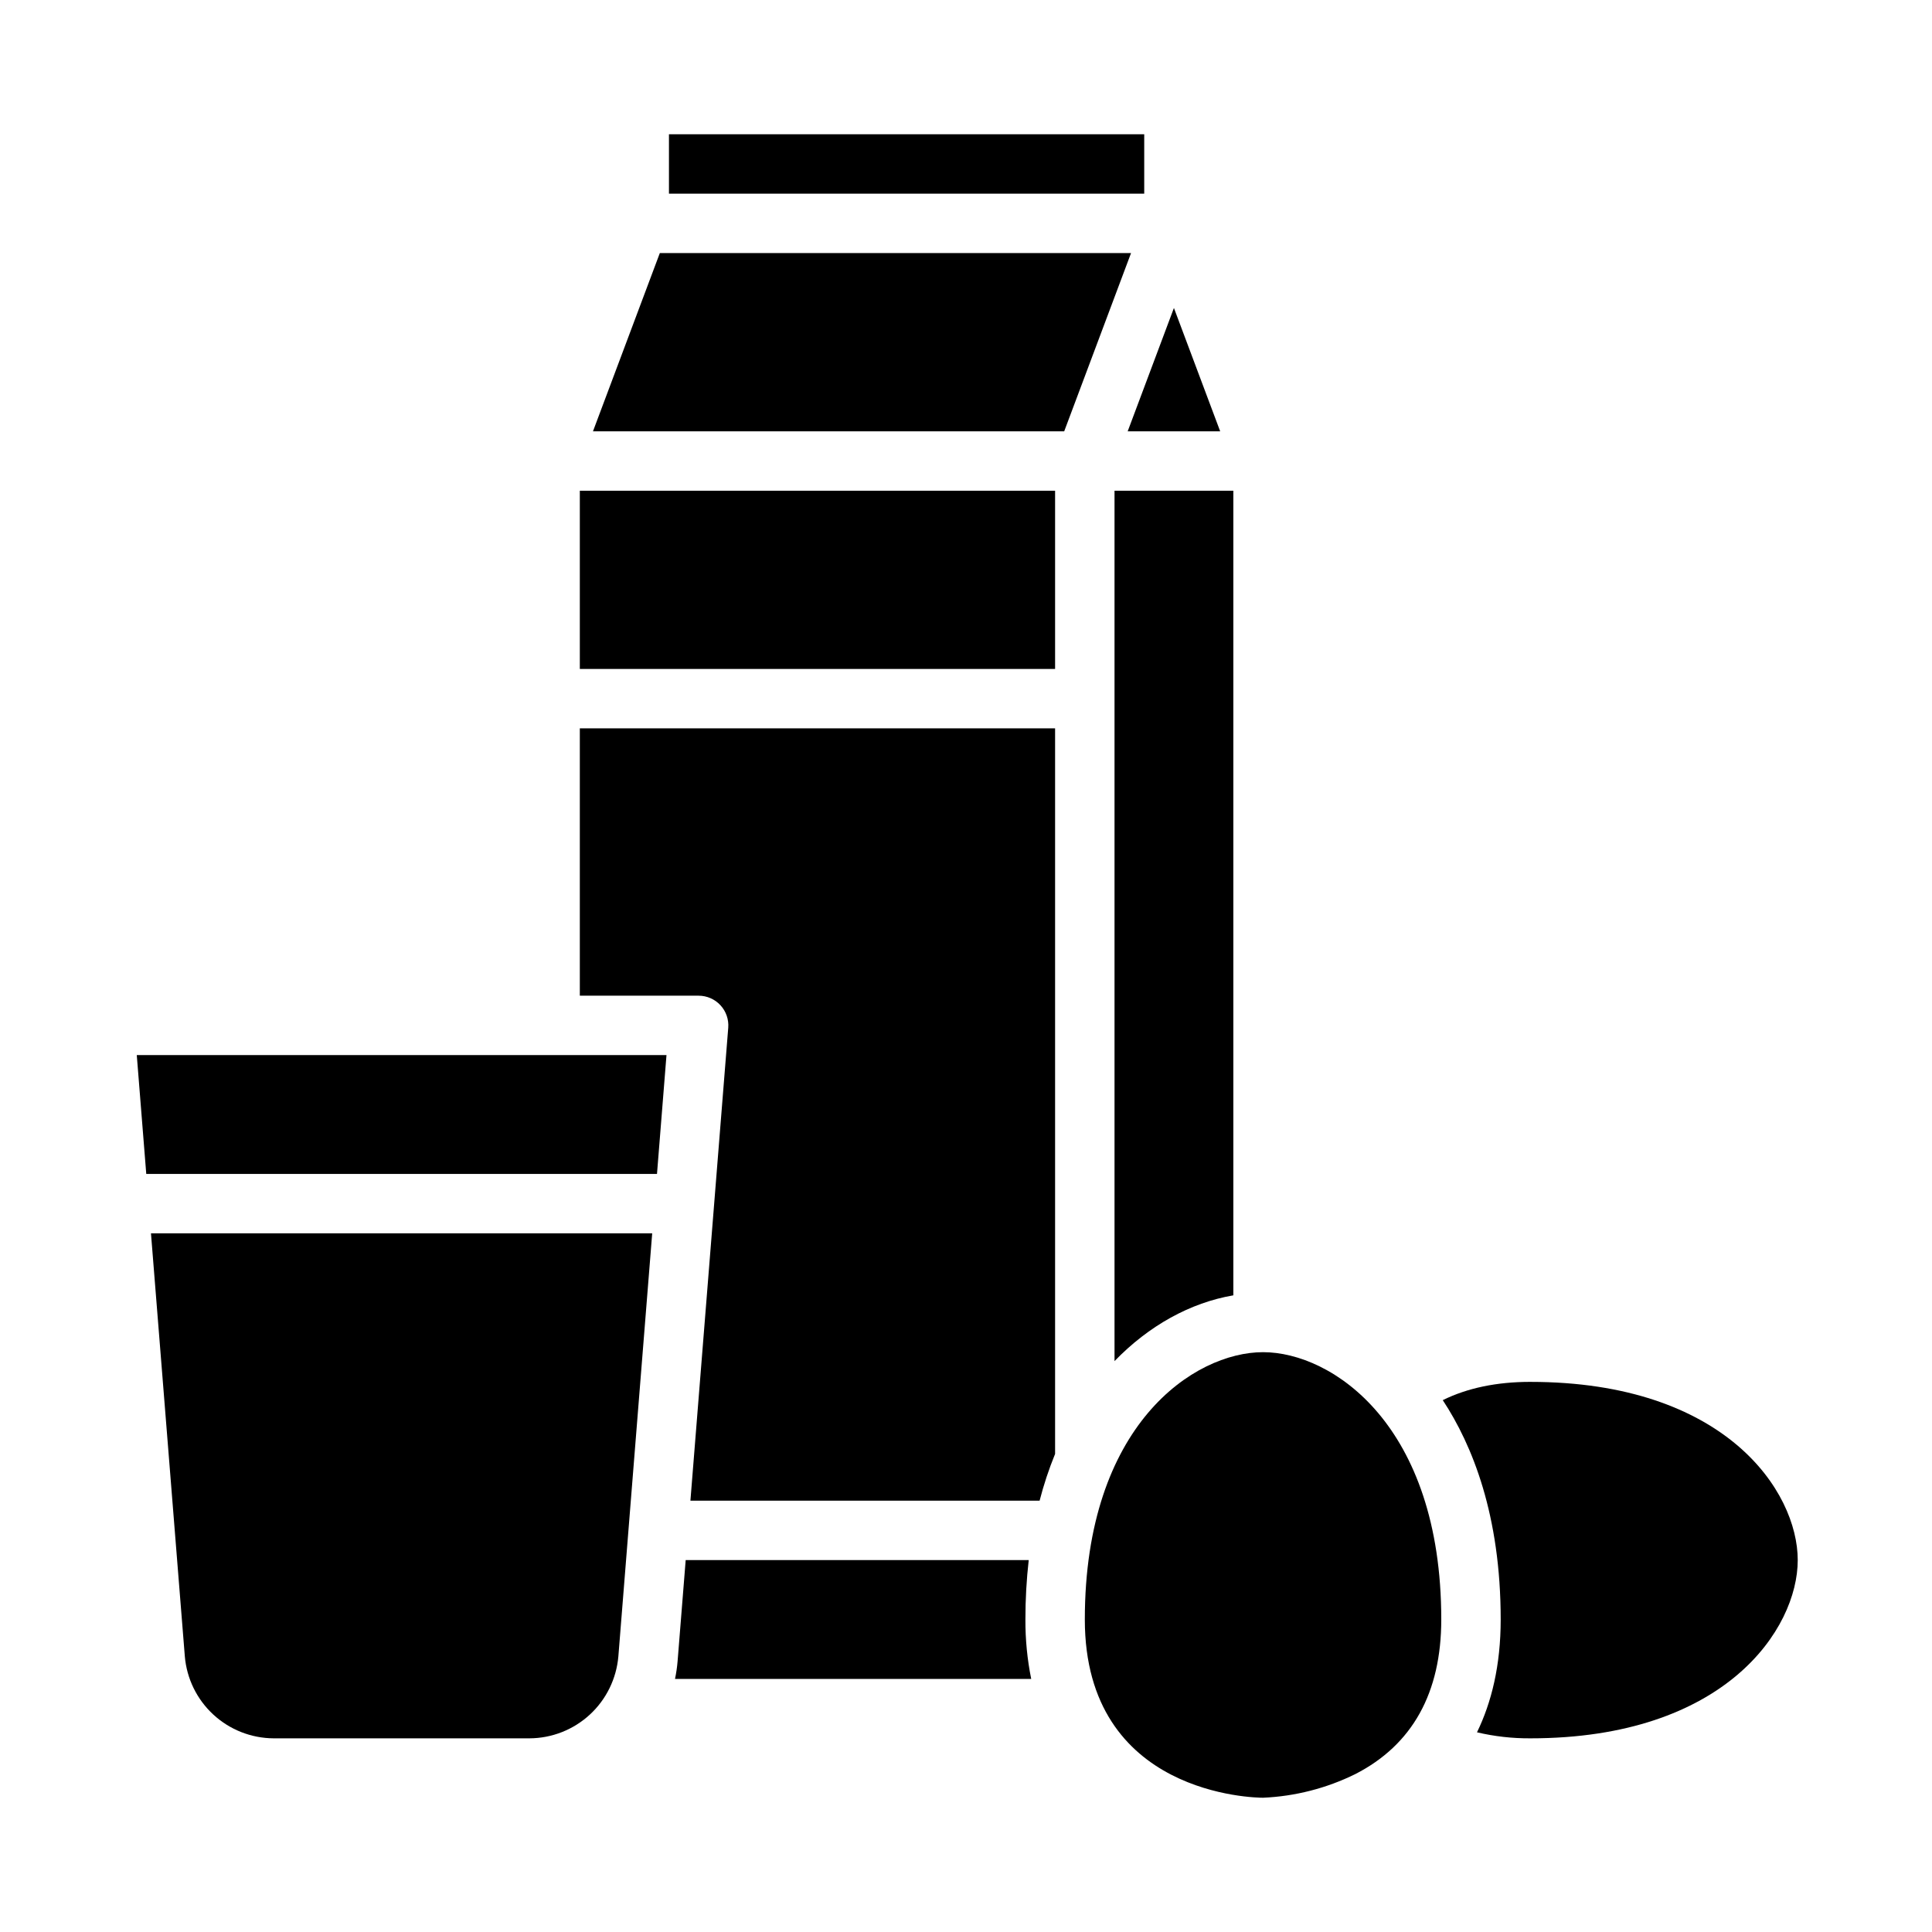
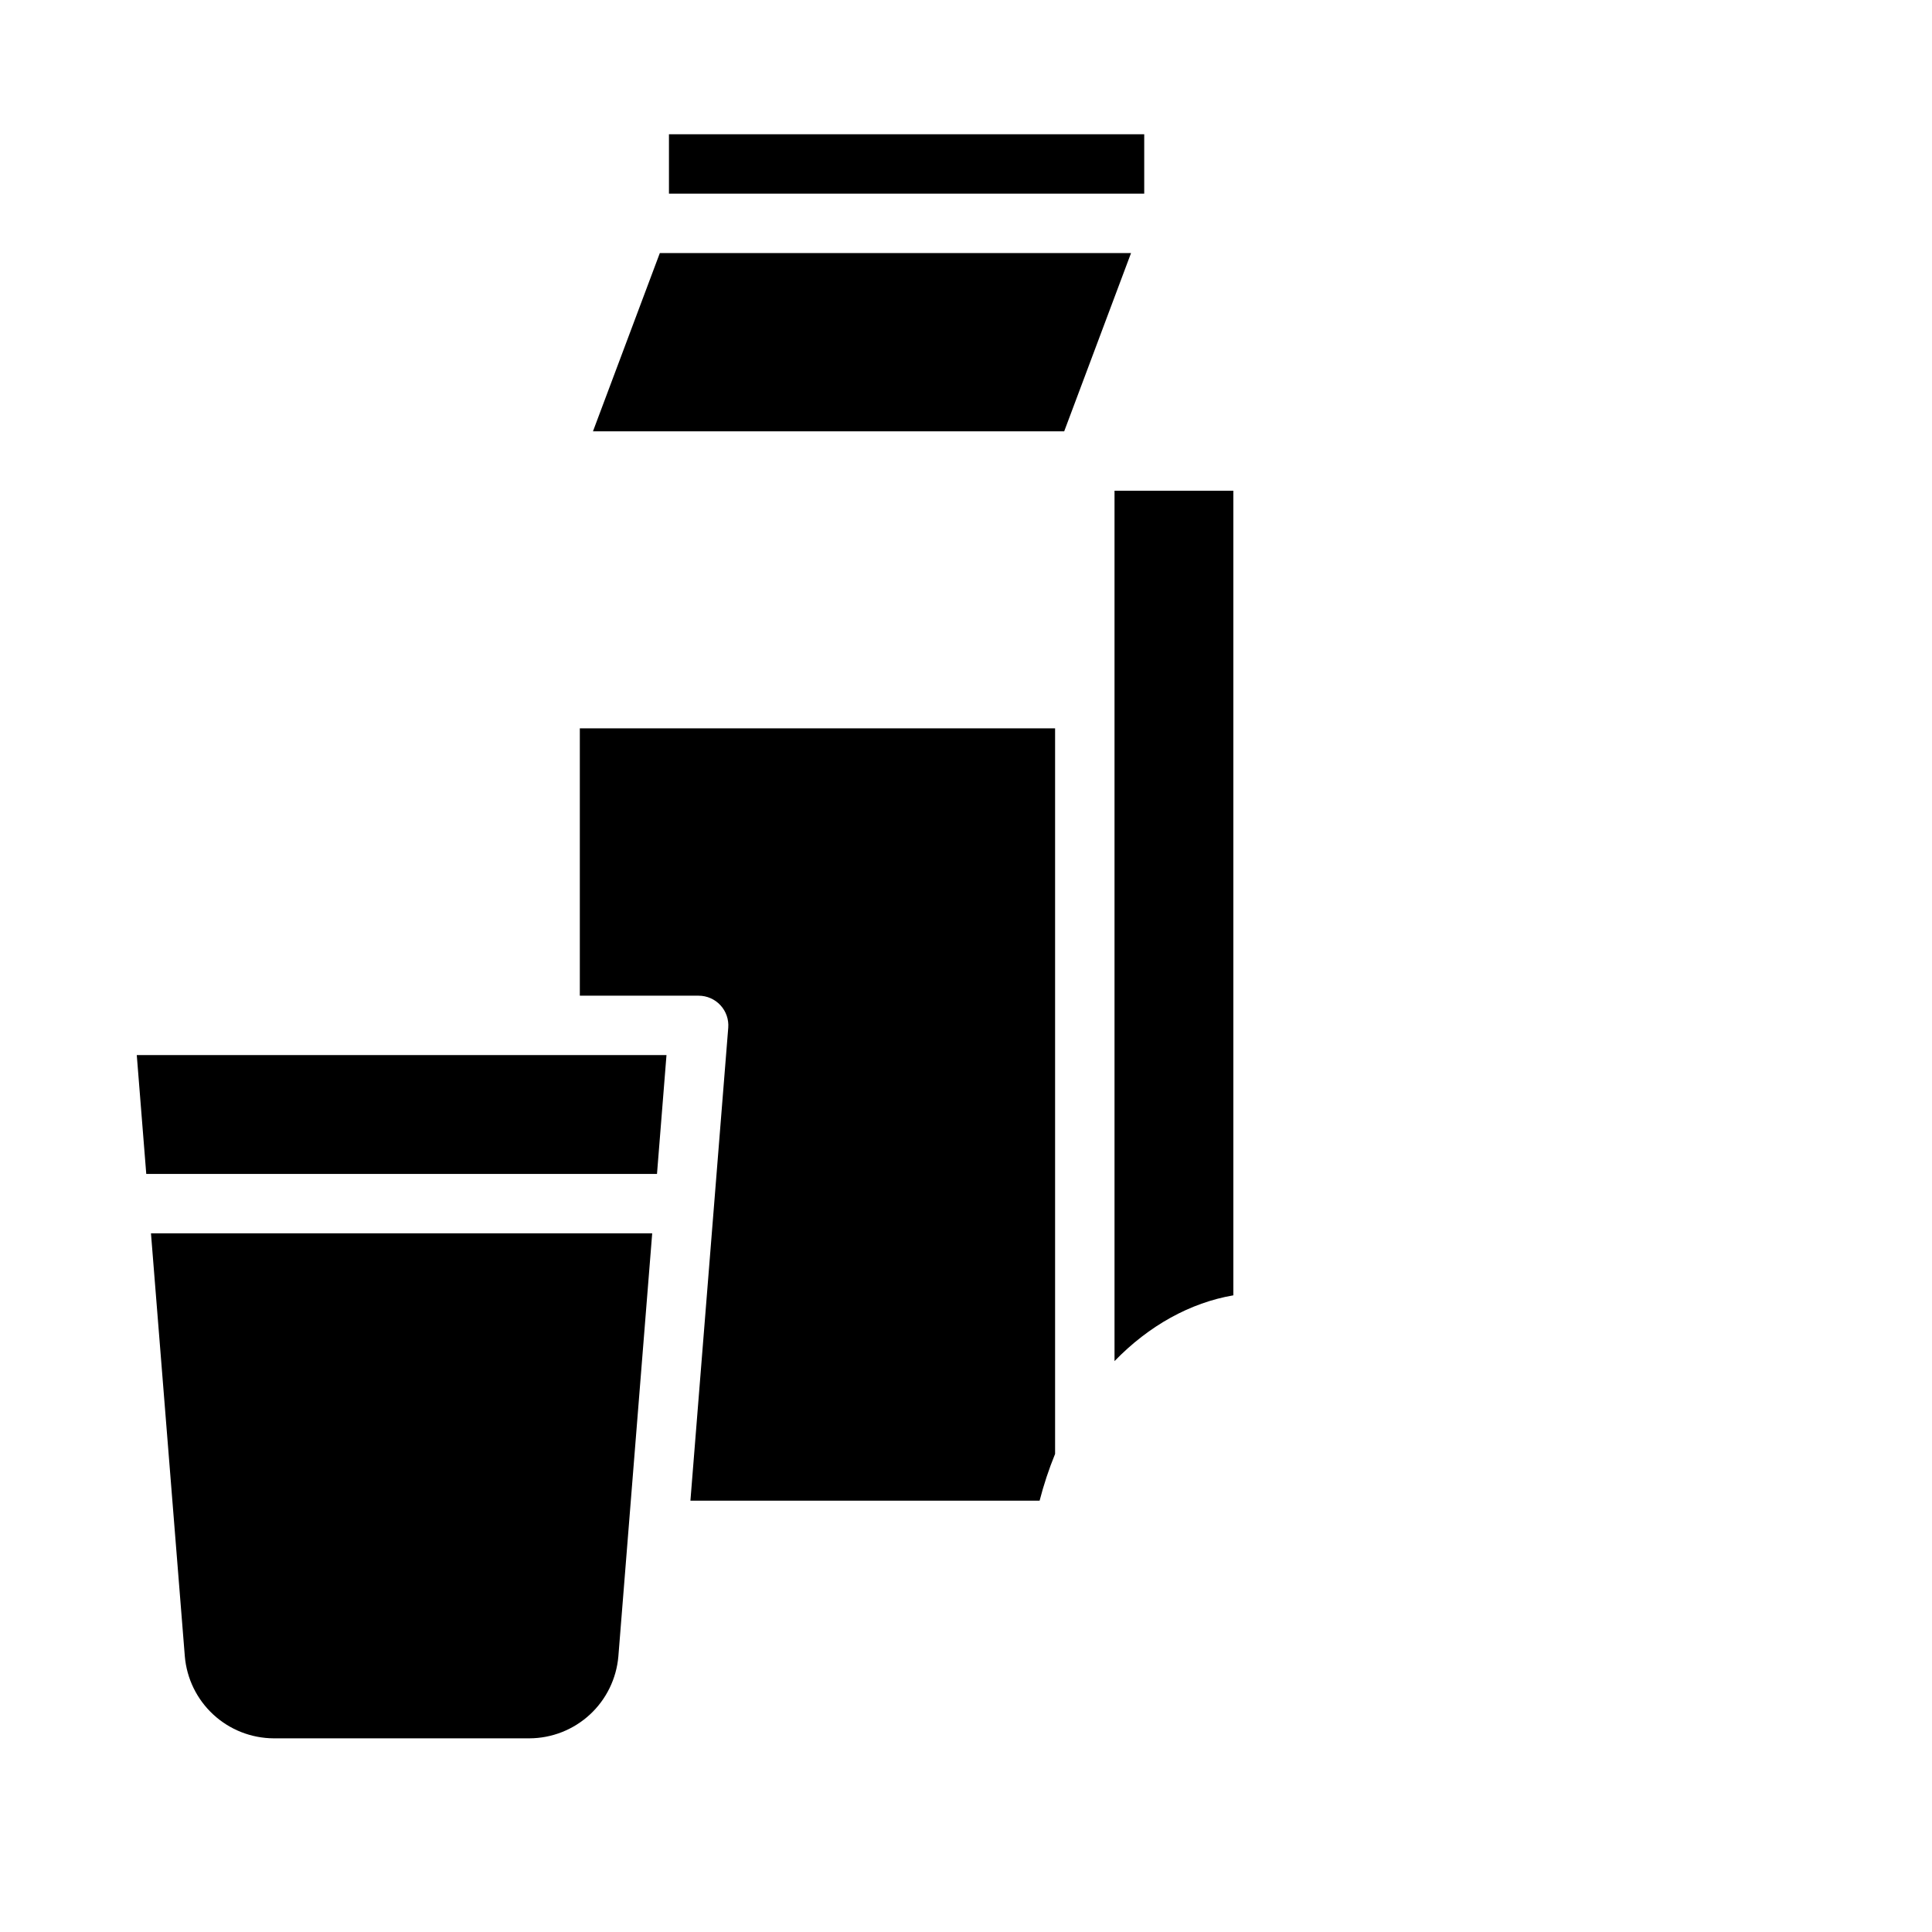
<svg xmlns="http://www.w3.org/2000/svg" fill="#000000" width="800px" height="800px" version="1.1" viewBox="144 144 512 512">
  <g>
    <path d="m318.86 211.07-17.715 47.23h124.88l17.711-47.23z" />
    <path d="m297.66 407.87h31.488-0.004c2.199 0 4.297 0.918 5.785 2.531 1.492 1.613 2.238 3.777 2.062 5.969l-10.023 125.32h92.543-0.004c1.09-4.215 2.457-8.355 4.102-12.387v-192.29h-125.95z" />
-     <path d="m416.62 557.44h-90.906l-2.141 26.754c-0.129 1.594-0.359 3.172-0.688 4.734h94.395c-1.047-5.18-1.562-10.457-1.535-15.742-0.008-5.262 0.285-10.516 0.875-15.746z" />
-     <path d="m549.57 510.21c-8.941 0-16.715 1.629-23.223 4.844 7.859 11.922 15.352 30.523 15.352 58.133 0 12.211-2.449 22.02-6.281 29.895l-0.004-0.004c4.641 1.094 9.391 1.629 14.156 1.598 51.613 0 70.848-28.973 70.848-47.23 0-18.262-19.234-47.234-70.848-47.234z" />
-     <path d="m297.66 274.05h125.95v47.23h-125.95z" />
-     <path d="m467.36 258.3-12.258-32.684-12.254 32.684z" />
    <path d="m192.98 582.94c0.5 5.91 3.191 11.414 7.551 15.438 4.356 4.023 10.059 6.269 15.988 6.297h67.812c5.93-0.027 11.633-2.273 15.992-6.297 4.356-4.023 7.047-9.527 7.551-15.438l8.965-112.09h-132.83z" />
    <path d="m182.76 455.1h135.35l2.516-31.488h-140.38z" />
    <path d="m321.28 179.58h125.95v15.742h-125.95z" />
    <path d="m439.36 504.71c9.07-9.402 20.102-15.488 31.488-17.434v-213.23h-31.488z" />
-     <path d="m478.72 502.34c-18.262 0-47.23 19.234-47.23 70.848 0 46.695 45.305 47.23 47.23 47.23 8.504-0.371 16.84-2.508 24.473-6.277 15.102-7.742 22.758-21.52 22.758-40.953 0-51.613-28.969-70.848-47.23-70.848z" />
  </g>
</svg>